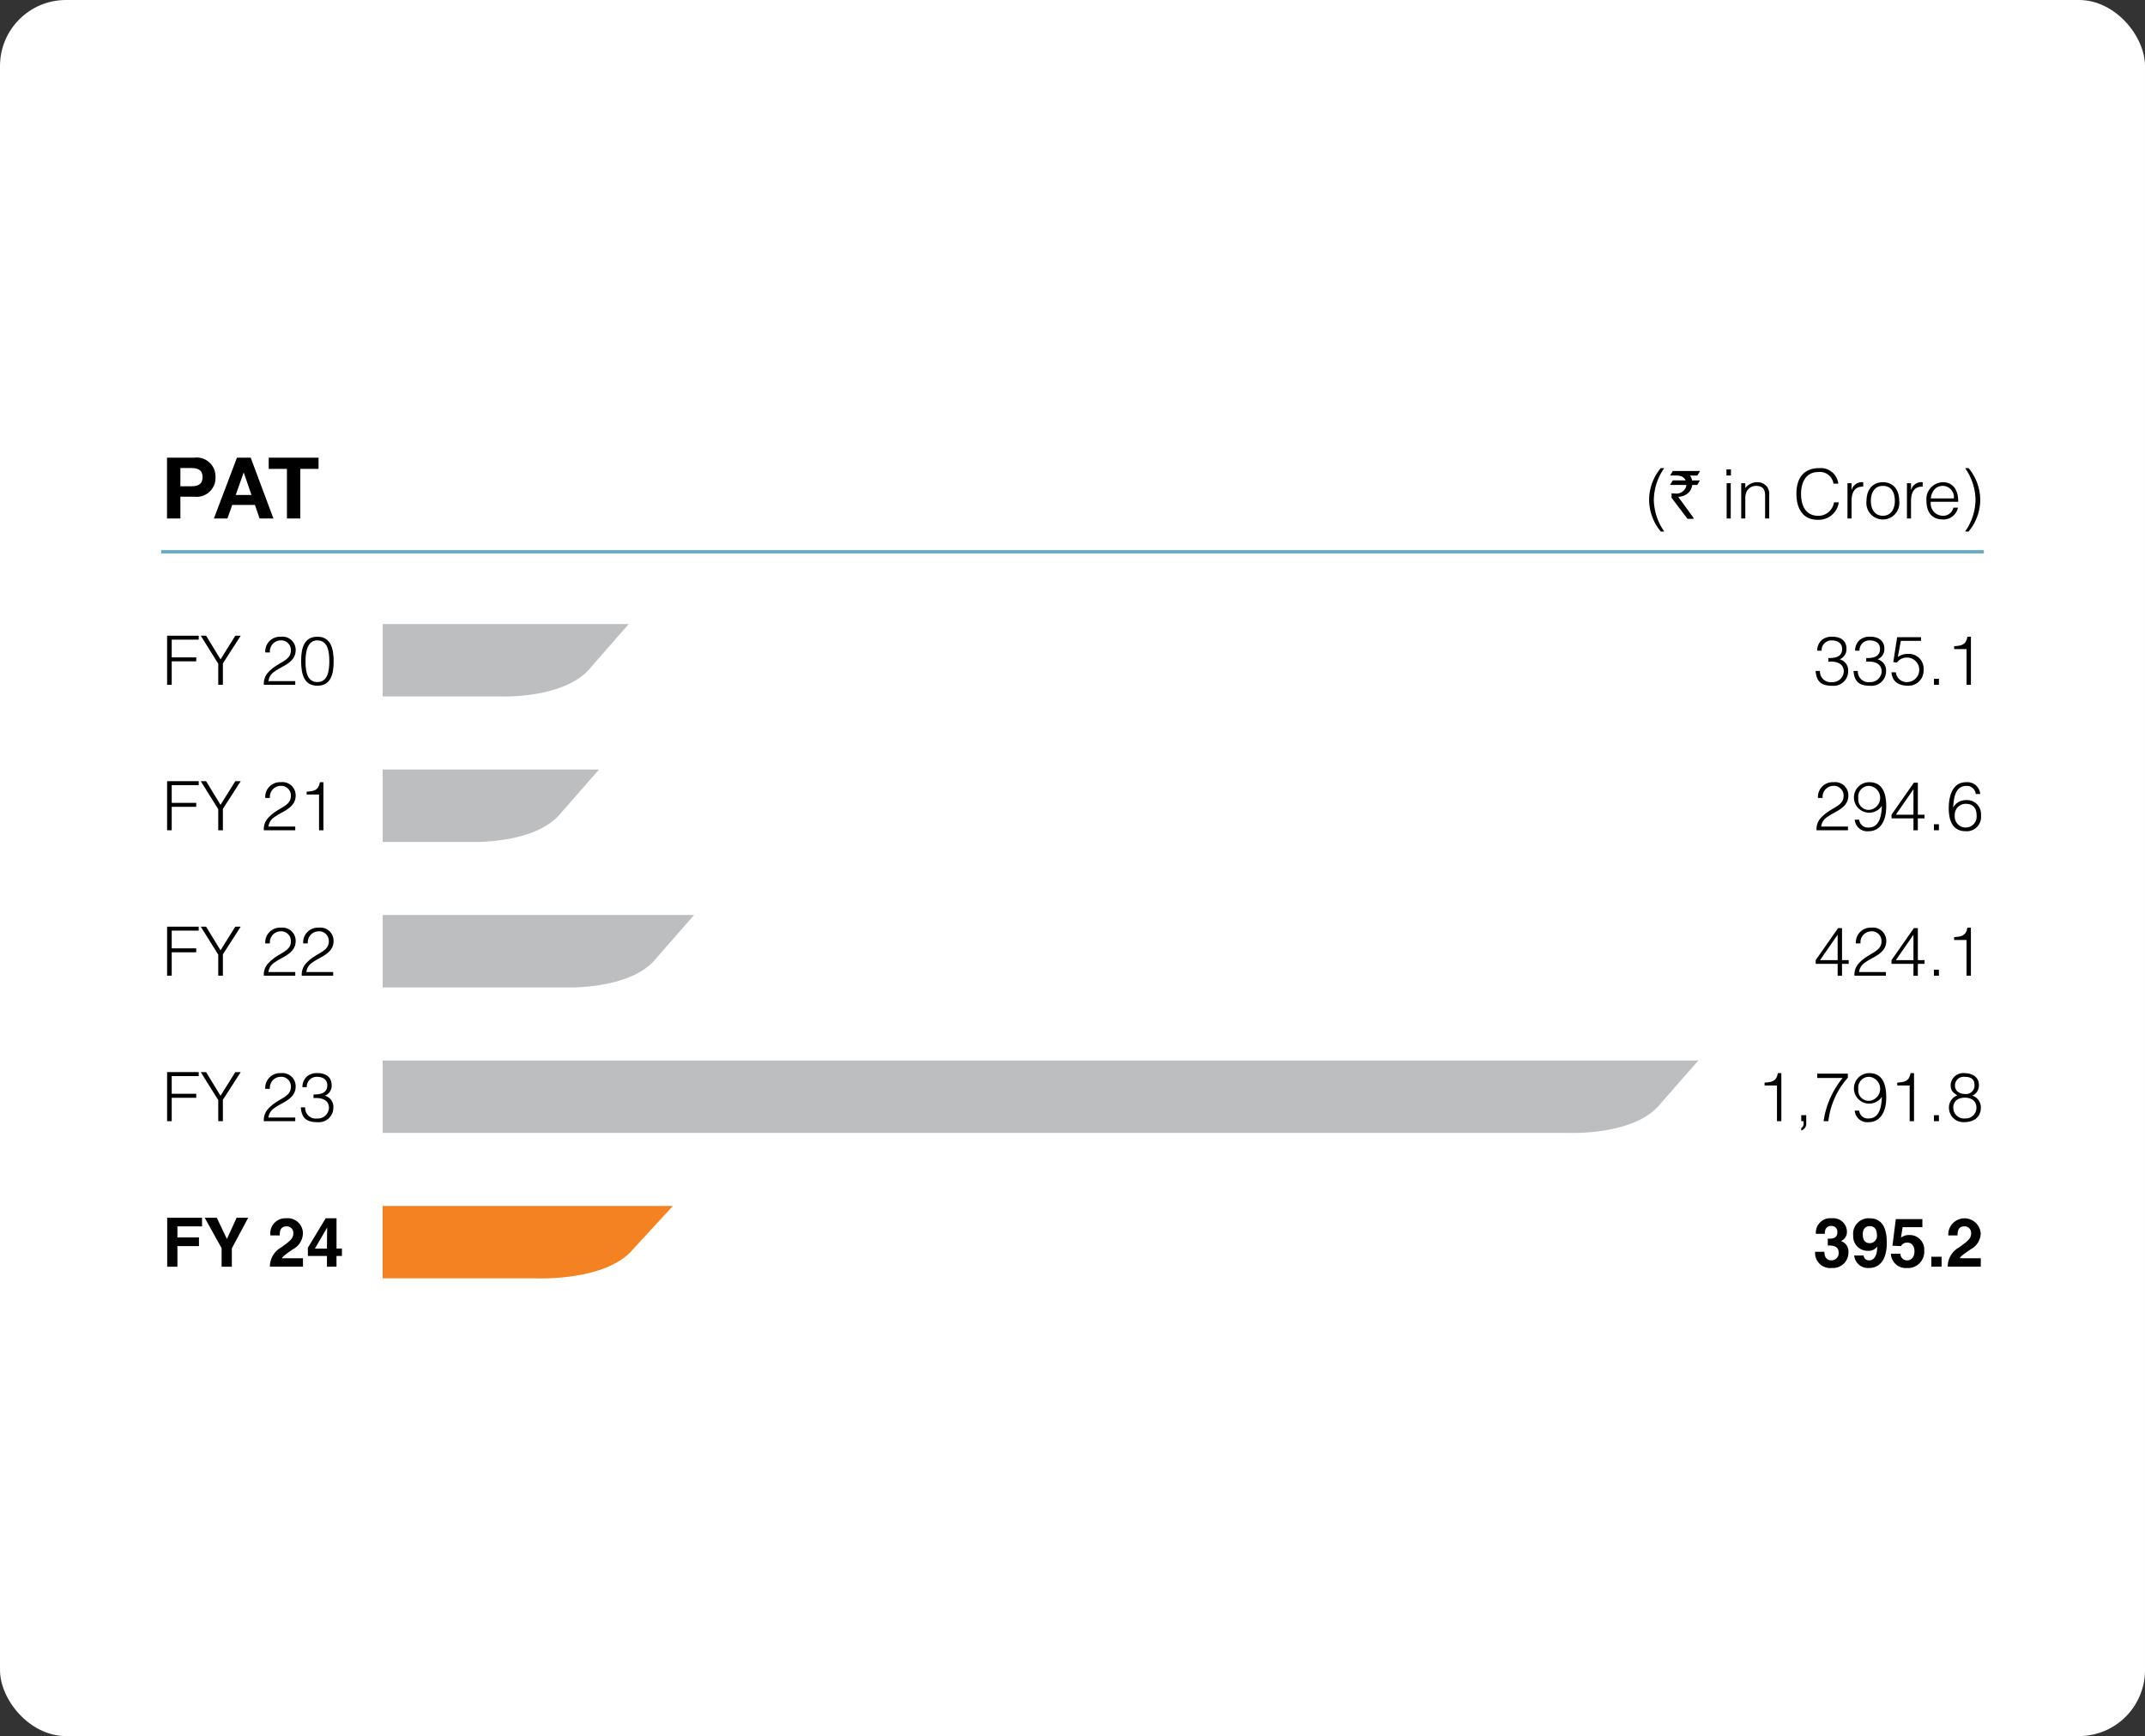
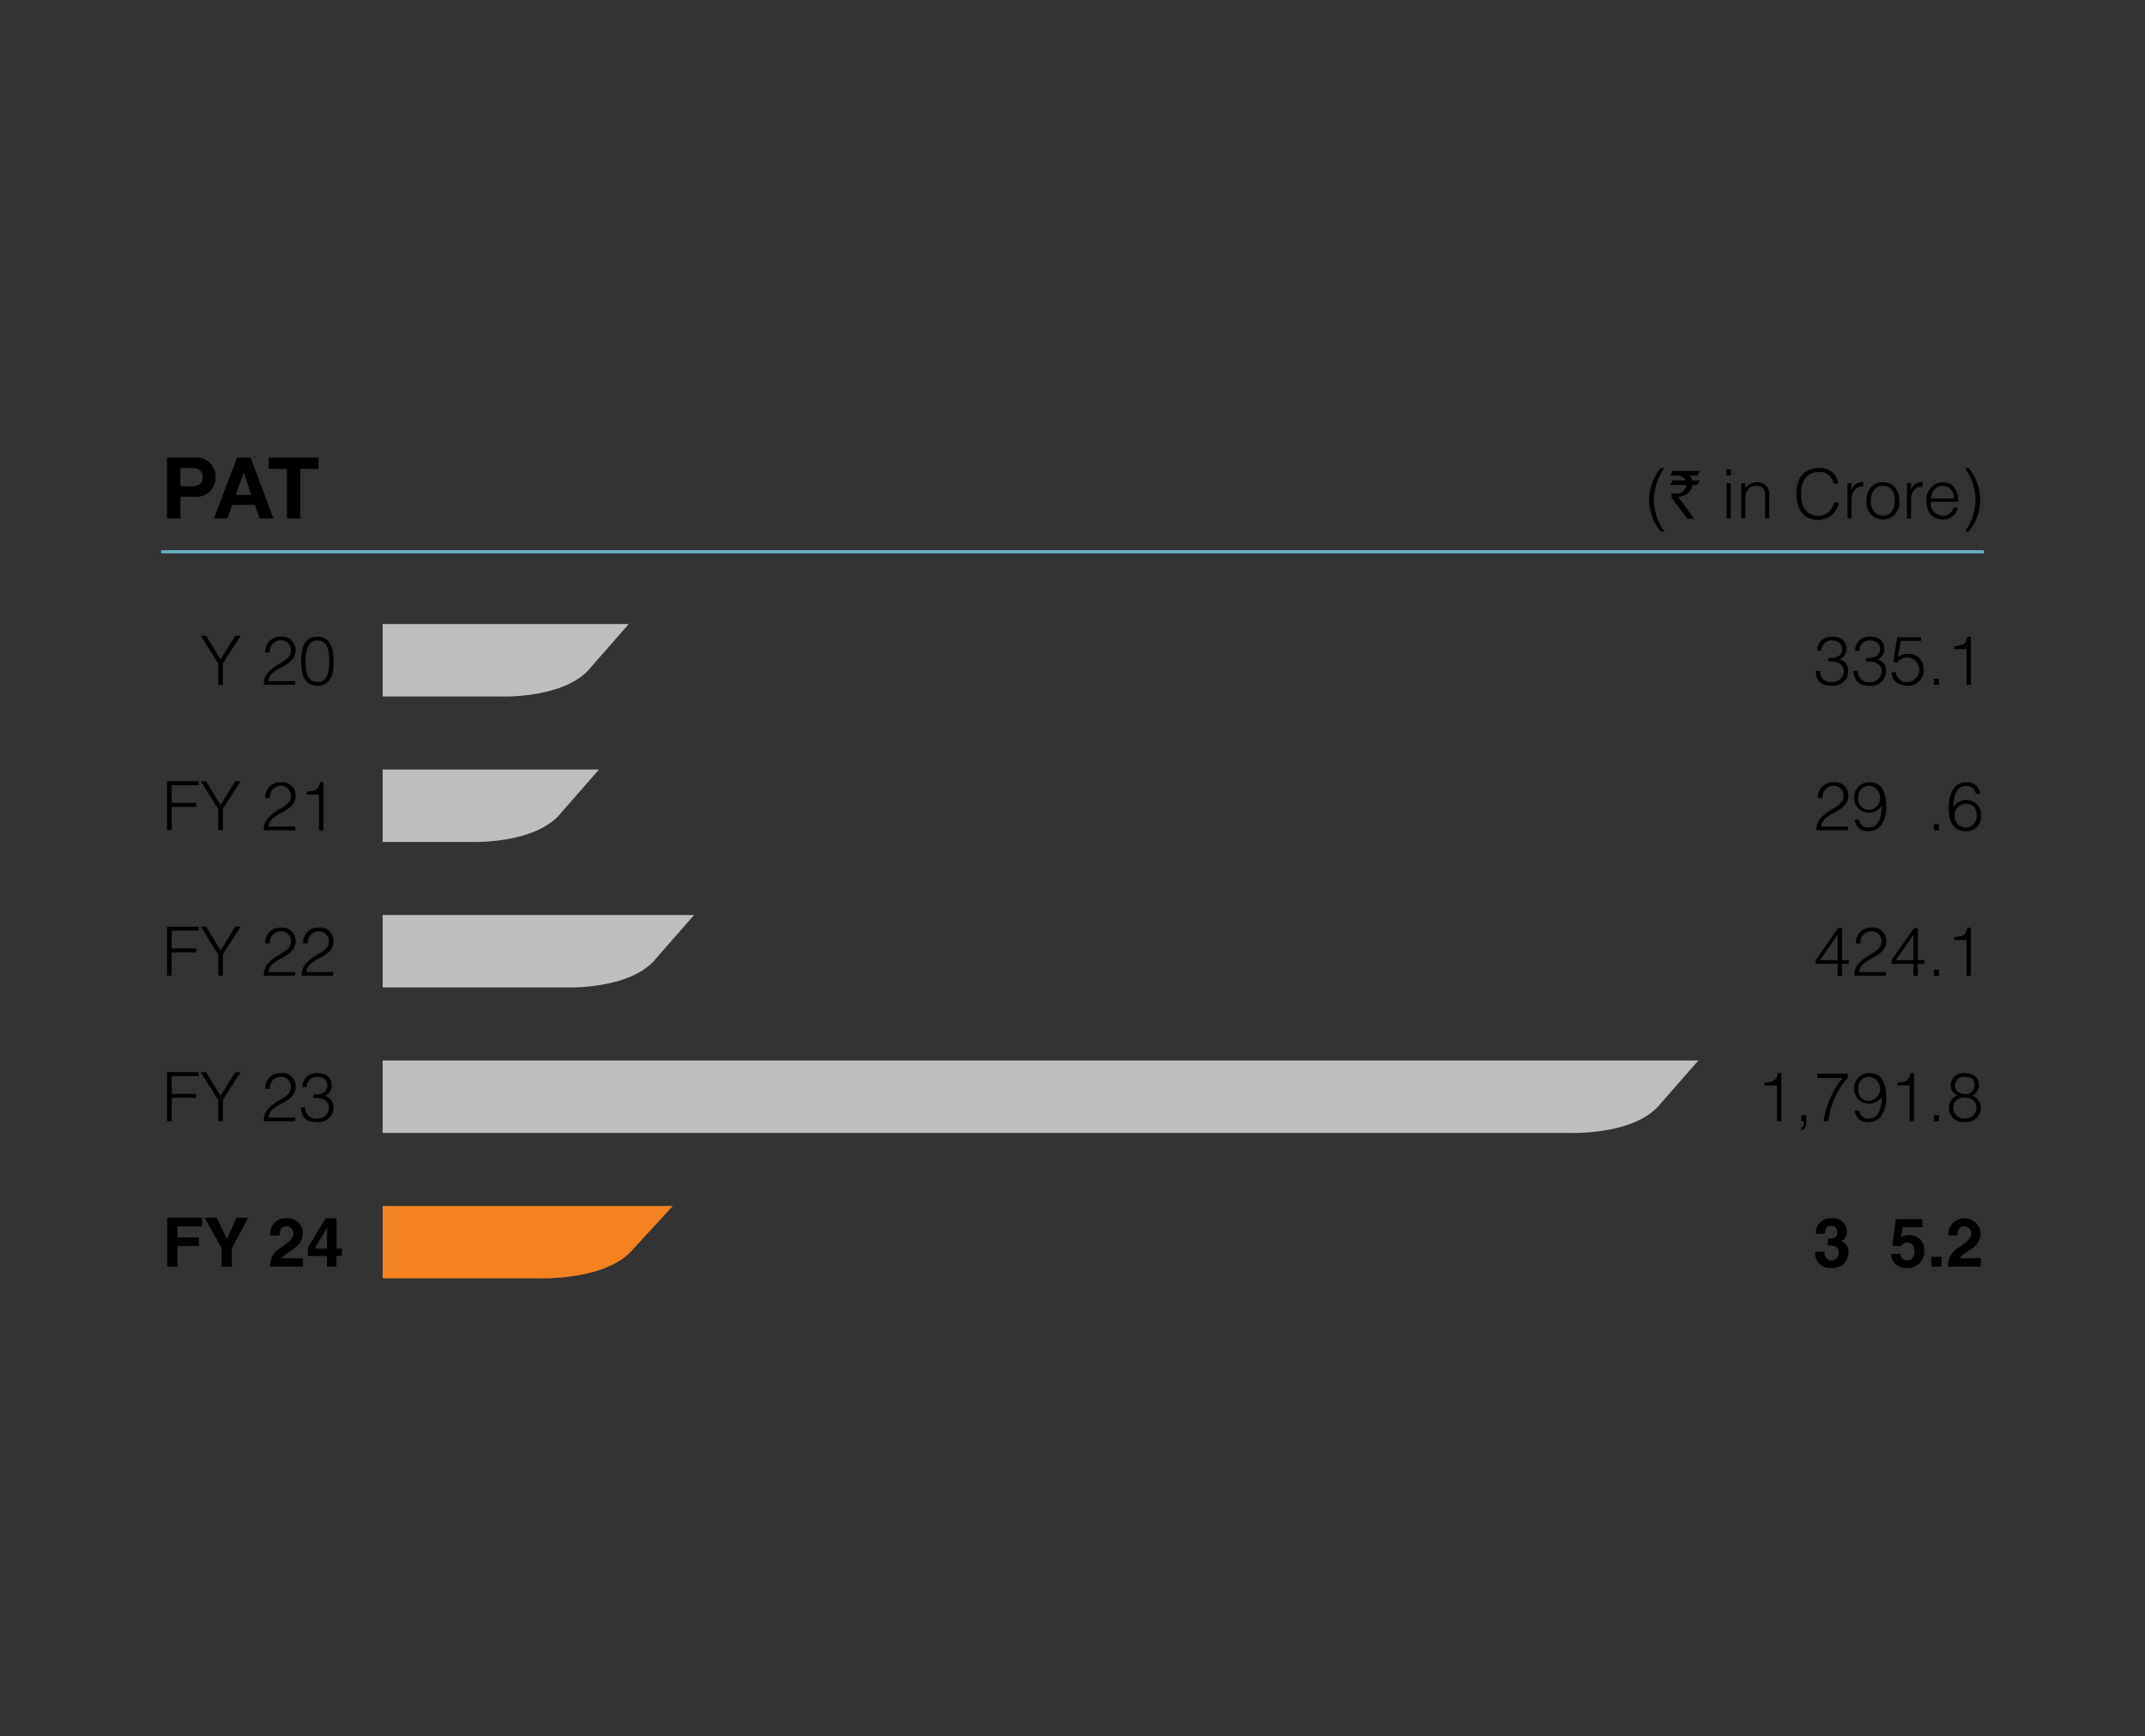
<svg xmlns="http://www.w3.org/2000/svg" width="325" height="263" viewBox="0 0 325 263">
  <rect x="0" y="0" width="325" height="263" fill="#333333" stroke="none" />
  <defs>
    <clipPath id="clip-path">
      <rect id="Rectangle_623" data-name="Rectangle 623" width="276.17" height="124.342" fill="none" />
    </clipPath>
  </defs>
  <g id="PAT" transform="translate(3949 4480)">
-     <rect id="Rectangle_1210" data-name="Rectangle 1210" width="325" height="263" rx="10" transform="translate(-3949 -4480)" fill="#fff" />
    <g id="Group_14654" data-name="Group 14654" transform="translate(-3924.585 -4410.67)">
      <g id="Group_14067" data-name="Group 14067" transform="translate(0 0)" clip-path="url(#clip-path)">
        <line id="Line_137" data-name="Line 137" x2="276.17" transform="translate(0 14.259)" fill="none" stroke="#67abc2" stroke-width="0.5" />
        <path id="Path_4547" data-name="Path 4547" d="M.69,0H4.846A2.846,2.846,0,0,1,8.034,2.955,2.847,2.847,0,0,1,4.846,5.911H2.716v3.3H.69ZM2.716,4.335H4.292c.941,0,1.781-.205,1.781-1.381S5.233,1.573,4.292,1.573H2.716Z" transform="translate(0.201 0.001)" />
        <path id="Path_4548" data-name="Path 4548" d="M9.687,0h2.079l3.446,9.216h-2.1l-.7-2.052H8.966L8.242,9.216H6.189ZM9.494,5.653h2.389L10.721,2.272h-.026Z" transform="translate(1.804 0.001)" />
        <path id="Path_4549" data-name="Path 4549" d="M15.382,1.7H12.62V0h7.551V1.7H17.408V9.215H15.382Z" transform="translate(3.678 0.001)" />
        <path id="Path_4550" data-name="Path 4550" d="M176.868,1.227a8.569,8.569,0,0,0-1.581,4.833,8.653,8.653,0,0,0,1.581,4.772h-.527a7.548,7.548,0,0,1-1.765-4.824,7.528,7.528,0,0,1,1.765-4.781Z" transform="translate(50.877 0.358)" />
        <path id="Path_4551" data-name="Path 4551" d="M177.448,1.569h4.112v.01a6.4,6.4,0,0,1-.415.681h-1.094a1.739,1.739,0,0,1,.307.732h1.17c.014,0,.021.009.021.019-.262.444-.4.668-.4.672h-.757a2.168,2.168,0,0,1-.287.827,1.935,1.935,0,0,1-.677.637,2.386,2.386,0,0,1-1.14.323v.009a1.944,1.944,0,0,0,.267.4l2.029,2.779v.132c0,.014-.006.019-.021.019h-.892q-2.412-3.183-2.411-3.2V4.964l.009-.026a2.978,2.978,0,0,0,.5.036,1.552,1.552,0,0,0,1.68-.994.9.9,0,0,0,.05-.3h-2.442c-.013,0-.019-.009-.019-.026.269-.444.407-.665.413-.665h1.942v-.01a1.2,1.2,0,0,0-.646-.6,1.782,1.782,0,0,0-.616-.127h-1.084V2.235q.393-.666.4-.666" transform="translate(51.594 0.458)" />
        <path id="Path_4552" data-name="Path 4552" d="M183.648,1.379h.681V2.3h-.681Zm.031,2.087h.619V8.815h-.619Z" transform="translate(53.521 0.402)" />
        <path id="Path_4553" data-name="Path 4553" d="M186,8.376h-.619V3.027H186v.744a2.266,2.266,0,0,1,1.724-.889,1.865,1.865,0,0,1,1.632.765,2.043,2.043,0,0,1,.269,1.228v3.5H189V4.886c0-.961-.393-1.446-1.383-1.446a1.561,1.561,0,0,0-1.486,1.042A2.769,2.769,0,0,0,186,5.5Z" transform="translate(54.025 0.84)" />
        <path id="Path_4554" data-name="Path 4554" d="M197.474,3.581a2.082,2.082,0,0,0-2.344-1.755c-1.8,0-2.571,1.538-2.571,3.293,0,1.663.61,3.336,2.633,3.336a2.386,2.386,0,0,0,2.354-2.044h.734a3.072,3.072,0,0,1-3.222,2.644c-2.292,0-3.2-1.807-3.2-3.914,0-2.839,1.488-3.913,3.46-3.913A2.674,2.674,0,0,1,198.2,3.581Z" transform="translate(55.913 0.358)" />
        <path id="Path_4555" data-name="Path 4555" d="M198.467,8.376h-.619V3.027h.619v1h.022a1.612,1.612,0,0,1,1.743-1.147v.672c-1.393-.031-1.765,1-1.765,2.2Z" transform="translate(57.659 0.84)" />
        <path id="Path_4556" data-name="Path 4556" d="M200.08,5.7c0-1.559.827-2.819,2.478-2.819,1.674,0,2.478,1.25,2.478,2.819a2.5,2.5,0,1,1-4.957,0m2.478-2.261c-1.3,0-1.817,1.1-1.817,2.261,0,1.333.63,2.261,1.817,2.261,1.3,0,1.817-1.115,1.817-2.261-.01-1.259-.5-2.261-1.817-2.261" transform="translate(58.31 0.84)" />
        <path id="Path_4557" data-name="Path 4557" d="M205.443,8.376h-.619V3.027h.619v1h.022a1.612,1.612,0,0,1,1.743-1.147v.672c-1.393-.031-1.765,1-1.765,2.2Z" transform="translate(59.692 0.84)" />
        <path id="Path_4558" data-name="Path 4558" d="M207.772,5.845a1.858,1.858,0,0,0,1.8,2.117,1.565,1.565,0,0,0,1.621-1.228h.692a2.237,2.237,0,0,1-2.313,1.787c-1.714,0-2.458-1.22-2.458-2.8a2.568,2.568,0,0,1,2.458-2.841c1.467,0,2.366,1.043,2.356,2.964Zm3.491-.515a1.693,1.693,0,0,0-1.694-1.891c-1.094,0-1.671.878-1.8,1.891Z" transform="translate(60.359 0.84)" />
        <path id="Path_4559" data-name="Path 4559" d="M211.648,10.83A8.574,8.574,0,0,0,213.227,6a8.652,8.652,0,0,0-1.579-4.772h.526a7.541,7.541,0,0,1,1.765,4.824,7.521,7.521,0,0,1-1.765,4.781Z" transform="translate(61.681 0.358)" />
        <path id="Path_4560" data-name="Path 4560" d="M195.969,92.315h.227c.434,0,1.228-.041,1.228-.992a.88.88,0,0,0-.918-.939c-.992,0-.992.939-.992,1.2h-1.343a2.182,2.182,0,0,1,2.427-2.356,2.056,2.056,0,0,1,2.273,2.044,1.5,1.5,0,0,1-.878,1.393v.022a1.639,1.639,0,0,1,1.105,1.7,2.331,2.331,0,0,1-2.5,2.365,2.285,2.285,0,0,1-2.549-2.447h1.414l-.009.01c0,.391.1,1.281,1.073,1.281a1.078,1.078,0,0,0,1.084-1.209c0-1-.97-1.042-1.641-1.042Z" transform="translate(56.552 26.004)" />
-         <path id="Path_4561" data-name="Path 4561" d="M200.1,94.865v.01a.783.783,0,0,0,.847.725c.6,0,1.2-.508,1.208-2.046l-.021-.021a1.587,1.587,0,0,1-1.393.62,2.17,2.17,0,0,1-2.22-2.292,2.35,2.35,0,0,1,2.5-2.633c2.539,0,2.582,2.737,2.582,3.768,0,2.84-1.342,3.759-2.664,3.759a2.1,2.1,0,0,1-2.273-1.891Zm.95-1.869a1.089,1.089,0,0,0,1.063-1.228c0-.837-.362-1.353-1.1-1.353-.372,0-1.043.187-1.043,1.24,0,1.1.537,1.342,1.085,1.342" transform="translate(57.855 26.004)" />
        <path id="Path_4562" data-name="Path 4562" d="M204.463,92.132a2.015,2.015,0,0,1,1.311-.4,2.208,2.208,0,0,1,2.22,2.366,2.477,2.477,0,0,1-2.664,2.633,2.239,2.239,0,0,1-2.385-2.159h1.445a.977.977,0,0,0,1.023,1c.692,0,1.1-.589,1.1-1.373,0-.651-.31-1.312-1.074-1.312a1.02,1.02,0,0,0-.97.526l-1.291-.062.506-4.027h4.028v1.219H204.72Z" transform="translate(59.144 26.032)" />
        <rect id="Rectangle_618" data-name="Rectangle 618" width="1.548" height="1.507" transform="translate(268.216 121.056)" />
        <path id="Path_4563" data-name="Path 4563" d="M209.691,91.819a2.462,2.462,0,0,1,4.916-.279,2.807,2.807,0,0,1-1.529,2.385c-.971.682-1.477,1.012-1.641,1.353h3.18v1.28H209.61a3.3,3.3,0,0,1,1.7-2.912c1.321-.96,1.848-1.331,1.848-2.158a.99.99,0,0,0-1.012-1.042c-1.011,0-1.042.836-1.053,1.373Z" transform="translate(61.087 26.004)" />
        <path id="Path_4564" data-name="Path 4564" d="M2.26,96.577H.712V89.163H5.989v1.311H2.26v1.674H5.524v1.311H2.26Z" transform="translate(0.207 25.986)" />
        <path id="Path_4565" data-name="Path 4565" d="M9.221,96.577H7.673v-2.8L5.112,89.163H6.939l1.539,3.222,1.467-3.222H11.7L9.221,93.8Z" transform="translate(1.49 25.986)" />
        <path id="Path_4566" data-name="Path 4566" d="M12.842,91.819a2.274,2.274,0,0,1,2.4-2.592,2.292,2.292,0,0,1,2.521,2.313,2.807,2.807,0,0,1-1.529,2.385c-.971.682-1.477,1.012-1.641,1.353h3.18v1.28H12.761a3.3,3.3,0,0,1,1.7-2.912c1.321-.96,1.848-1.331,1.848-2.158A.99.99,0,0,0,15.3,90.446c-1.011,0-1.042.836-1.053,1.373Z" transform="translate(3.719 26.004)" />
        <path id="Path_4567" data-name="Path 4567" d="M22.369,94.938h-.816v1.621H20.108V94.938H17.216v-1.25l2.7-4.461h1.641v4.585h.816Zm-2.261-1.126c0-1.776.03-2.923.03-3.149h-.019l-1.839,3.149Z" transform="translate(5.017 26.004)" />
        <path id="Path_4568" data-name="Path 4568" d="M69.962,87.778H25.99V98.749H49.4S59.969,99.2,64,94.26Z" transform="translate(7.574 25.582)" fill="#f58220" />
        <path id="Path_4569" data-name="Path 4569" d="M190,74.069h-1.88v-.434c1.105-.072,1.8-.186,2.015-1.435h.527v7.279H190Z" transform="translate(54.824 21.042)" />
        <path id="Path_4570" data-name="Path 4570" d="M193.178,78.352a1.073,1.073,0,0,1-.754,1.1v-.381a.713.713,0,0,0,.351-.683v-.35h-.351v-.908h.754Z" transform="translate(56.079 22.48)" />
        <path id="Path_4571" data-name="Path 4571" d="M194.3,72.256h4.636v.619a11.924,11.924,0,0,0-2.952,6.589h-.724a13.348,13.348,0,0,1,2.882-6.546H194.3Z" transform="translate(56.626 21.058)" />
        <path id="Path_4572" data-name="Path 4572" d="M199.4,77.88a1.313,1.313,0,0,0,1.414,1.187c1.724,0,1.962-1.92,2.025-3.231l-.022-.022a2.309,2.309,0,1,1-1.869-3.613c1.962,0,2.551,1.643,2.551,3.677,0,2.467-1.116,3.748-2.654,3.748a1.9,1.9,0,0,1-2.117-1.745Zm-.134-3.253a1.581,1.581,0,0,0,1.683,1.765,1.828,1.828,0,0,0,0-3.634,1.632,1.632,0,0,0-1.683,1.869" transform="translate(57.881 21.042)" />
        <path id="Path_4573" data-name="Path 4573" d="M205.567,74.069h-1.88v-.434c1.105-.072,1.8-.186,2.015-1.435h.527v7.279h-.661Z" transform="translate(59.361 21.042)" />
        <rect id="Rectangle_619" data-name="Rectangle 619" width="0.754" height="0.908" transform="translate(268.606 99.613)" />
        <path id="Path_4574" data-name="Path 4574" d="M210.01,73.976a1.9,1.9,0,0,1,2.077-1.776c1.115,0,2.2.526,2.2,1.776a1.659,1.659,0,0,1-.992,1.631,1.876,1.876,0,0,1,1.29,1.807c0,1.424-1.011,2.211-2.56,2.211a2.179,2.179,0,0,1-2.273-2.148,1.958,1.958,0,0,1,1.269-1.911c-.7-.444-1.011-.722-1.011-1.59m.4,3.5a1.633,1.633,0,0,0,1.807,1.588,1.616,1.616,0,0,0,1.7-1.631c0-1.023-.775-1.517-1.746-1.517-1.011,0-1.765.486-1.765,1.56m.258-3.408c0,.9.743,1.29,1.548,1.29a1.281,1.281,0,0,0,1.405-1.435c0-.734-.475-1.167-1.476-1.167a1.322,1.322,0,0,0-1.477,1.312" transform="translate(61.129 21.042)" />
        <path id="Path_4575" data-name="Path 4575" d="M.7,79.515V72.08H5.487v.6H1.4v2.685H5.115v.6H1.4v3.551Z" transform="translate(0.203 21.007)" />
        <path id="Path_4576" data-name="Path 4576" d="M7.643,75.663l2.239-3.582H10.7L8,76.272v3.242H7.3v-3.19L4.649,72.081h.806Z" transform="translate(1.355 21.007)" />
        <path id="Path_4577" data-name="Path 4577" d="M12.265,74.585A2.234,2.234,0,0,1,14.63,72.2a2,2,0,0,1,2.241,2.013c0,1.931-2.086,2.416-3.17,3.243a1.939,1.939,0,0,0-.949,1.466h4.058v.558h-4.76a2.508,2.508,0,0,1,.567-1.776c1.519-1.755,3.532-1.736,3.532-3.449a1.469,1.469,0,0,0-1.6-1.5,1.657,1.657,0,0,0-1.579,1.827Z" transform="translate(3.511 21.042)" />
        <path id="Path_4578" data-name="Path 4578" d="M18.315,75.431c1.229.012,2.086-.279,2.086-1.393,0-.9-.713-1.28-1.548-1.28a1.49,1.49,0,0,0-1.559,1.559h-.661a2.106,2.106,0,0,1,.7-1.631,2.345,2.345,0,0,1,1.653-.486c1.144,0,2.074.577,2.074,1.8a1.632,1.632,0,0,1-1.032,1.622,1.727,1.727,0,0,1,1.29,1.8,2.2,2.2,0,0,1-2.344,2.211c-1.683,0-2.437-.559-2.592-2.251h.661a1.615,1.615,0,0,0,1.807,1.692,1.7,1.7,0,0,0,1.807-1.64c-.041-1.178-1.063-1.548-2.344-1.457Z" transform="translate(4.775 21.042)" />
        <path id="Path_4579" data-name="Path 4579" d="M225.338,70.714H25.99V81.685H205.751s10.067.456,13.911-4.489Z" transform="translate(7.574 20.609)" fill="#bcbec0" />
        <path id="Path_4580" data-name="Path 4580" d="M197.444,60.6H194.12v-.568l3.386-4.843h.6v4.853h1.012V60.6h-1.012v1.8h-.661Zm-2.673-.558h2.673V56.183Z" transform="translate(56.573 16.085)" />
        <path id="Path_4581" data-name="Path 4581" d="M198.881,57.52a2.234,2.234,0,0,1,2.365-2.385,2,2,0,0,1,2.241,2.013c0,1.931-2.086,2.416-3.17,3.243a1.939,1.939,0,0,0-.949,1.466h4.058v.558h-4.76a2.508,2.508,0,0,1,.567-1.776c1.519-1.755,3.532-1.736,3.532-3.449a1.469,1.469,0,0,0-1.6-1.5,1.657,1.657,0,0,0-1.579,1.827Z" transform="translate(57.897 16.069)" />
        <path id="Path_4582" data-name="Path 4582" d="M206.34,60.6h-3.324v-.568l3.386-4.843h.6v4.853h1.012V60.6H207v1.8h-.661Zm-2.673-.558h2.673V56.183Z" transform="translate(59.165 16.085)" />
        <rect id="Rectangle_620" data-name="Rectangle 620" width="0.754" height="0.908" transform="translate(268.606 77.576)" />
        <path id="Path_4583" data-name="Path 4583" d="M212.239,57h-1.88v-.434c1.105-.072,1.8-.186,2.015-1.435h.527v7.279h-.661Z" transform="translate(61.305 16.069)" />
        <path id="Path_4584" data-name="Path 4584" d="M.7,62.45V55.015H5.487v.6H1.4V58.3H5.115v.6H1.4V62.45Z" transform="translate(0.203 16.034)" />
        <path id="Path_4585" data-name="Path 4585" d="M7.643,58.6l2.239-3.582H10.7L8,59.208v3.242H7.3V59.26L4.649,55.016h.806Z" transform="translate(1.355 16.034)" />
        <path id="Path_4586" data-name="Path 4586" d="M12.265,57.52a2.234,2.234,0,0,1,2.365-2.385,2,2,0,0,1,2.241,2.013c0,1.931-2.086,2.416-3.17,3.243a1.939,1.939,0,0,0-.949,1.466h4.058v.558h-4.76a2.508,2.508,0,0,1,.567-1.776c1.519-1.755,3.532-1.736,3.532-3.449a1.469,1.469,0,0,0-1.6-1.5,1.657,1.657,0,0,0-1.579,1.827Z" transform="translate(3.511 16.069)" />
        <path id="Path_4587" data-name="Path 4587" d="M16.713,57.52a2.234,2.234,0,0,1,2.365-2.385,2,2,0,0,1,2.241,2.013c0,1.931-2.086,2.416-3.17,3.243a1.939,1.939,0,0,0-.949,1.466h4.058v.558H16.5a2.508,2.508,0,0,1,.567-1.776C18.582,58.884,20.6,58.9,20.6,57.19a1.469,1.469,0,0,0-1.6-1.5,1.657,1.657,0,0,0-1.579,1.827Z" transform="translate(4.807 16.069)" />
        <path id="Path_4588" data-name="Path 4588" d="M73.178,53.649H25.99V64.62h27.6s10.067.456,13.911-4.489Z" transform="translate(7.574 15.636)" fill="#bcbec0" />
        <path id="Path_4589" data-name="Path 4589" d="M194.433,40.456a2.234,2.234,0,0,1,2.365-2.385,2,2,0,0,1,2.241,2.013c0,1.931-2.086,2.416-3.17,3.243a1.939,1.939,0,0,0-.949,1.466h4.058v.558h-4.76a2.508,2.508,0,0,1,.567-1.776c1.519-1.755,3.532-1.736,3.532-3.449a1.469,1.469,0,0,0-1.6-1.5,1.657,1.657,0,0,0-1.579,1.827Z" transform="translate(56.601 11.096)" />
        <path id="Path_4590" data-name="Path 4590" d="M199.4,43.751a1.313,1.313,0,0,0,1.414,1.187c1.724,0,1.962-1.92,2.025-3.231l-.022-.022a2.309,2.309,0,1,1-1.869-3.613c1.962,0,2.551,1.643,2.551,3.677,0,2.467-1.116,3.748-2.654,3.748a1.9,1.9,0,0,1-2.117-1.745Zm-.134-3.253a1.581,1.581,0,0,0,1.683,1.765,1.828,1.828,0,0,0,0-3.634,1.632,1.632,0,0,0-1.683,1.869" transform="translate(57.881 11.096)" />
-         <path id="Path_4591" data-name="Path 4591" d="M206.34,43.538h-3.324V42.97l3.386-4.843h.6V42.98h1.012v.558H207v1.8h-.661Zm-2.673-.558h2.673V39.119Z" transform="translate(59.165 11.112)" />
        <rect id="Rectangle_621" data-name="Rectangle 621" width="0.754" height="0.908" transform="translate(268.606 55.538)" />
        <path id="Path_4592" data-name="Path 4592" d="M213.818,39.857a1.355,1.355,0,0,0-1.383-1.228c-1.789,0-1.942,1.92-2.046,3.294a2.162,2.162,0,0,1,1.909-1.136,2.136,2.136,0,0,1,2.313,2.344,2.158,2.158,0,0,1-2.334,2.365c-1.454,0-2.548-.909-2.548-3.48,0-1.724.5-3.944,2.642-3.944a1.954,1.954,0,0,1,2.126,1.786Zm-3.181,3.294a1.663,1.663,0,1,0,3.313-.041c0-1.125-.536-1.765-1.672-1.765a1.666,1.666,0,0,0-1.64,1.807" transform="translate(61.122 11.096)" />
        <path id="Path_4593" data-name="Path 4593" d="M.7,45.386V37.951H5.487v.6H1.4v2.685H5.115v.6H1.4v3.551Z" transform="translate(0.203 11.061)" />
        <path id="Path_4594" data-name="Path 4594" d="M7.643,41.534l2.239-3.582H10.7L8,42.144v3.242H7.3V42.2L4.649,37.952h.806Z" transform="translate(1.355 11.061)" />
        <path id="Path_4595" data-name="Path 4595" d="M12.265,40.456a2.234,2.234,0,0,1,2.365-2.385,2,2,0,0,1,2.241,2.013c0,1.931-2.086,2.416-3.17,3.243a1.939,1.939,0,0,0-.949,1.466h4.058v.558h-4.76a2.508,2.508,0,0,1,.567-1.776c1.519-1.755,3.532-1.736,3.532-3.449a1.469,1.469,0,0,0-1.6-1.5,1.657,1.657,0,0,0-1.579,1.827Z" transform="translate(3.511 11.096)" />
        <path id="Path_4596" data-name="Path 4596" d="M18.951,39.941H17.072v-.434c1.1-.072,1.8-.186,2.013-1.435h.527v7.279h-.661Z" transform="translate(4.975 11.096)" />
        <path id="Path_4597" data-name="Path 4597" d="M58.77,36.584H25.99V47.555H39.183s10.067.456,13.911-4.489Z" transform="translate(7.574 10.662)" fill="#bcbec0" />
-         <path id="Path_4598" data-name="Path 4598" d="M.7,28.321V20.887H5.489v.6H1.4v2.685H5.117v.6H1.4v3.551Z" transform="translate(0.203 6.088)" />
        <path id="Path_4599" data-name="Path 4599" d="M7.645,24.47l2.239-3.582H10.7l-2.7,4.192v3.241H7.3v-3.19L4.651,20.887h.806Z" transform="translate(1.355 6.088)" />
        <path id="Path_4600" data-name="Path 4600" d="M12.267,23.392a2.234,2.234,0,0,1,2.365-2.385,2,2,0,0,1,2.241,2.013c0,1.931-2.086,2.416-3.17,3.243a1.939,1.939,0,0,0-.949,1.466H16.81v.558H12.05a2.508,2.508,0,0,1,.567-1.776c1.519-1.755,3.532-1.736,3.532-3.449a1.469,1.469,0,0,0-1.6-1.5,1.657,1.657,0,0,0-1.579,1.827Z" transform="translate(3.512 6.123)" />
        <path id="Path_4601" data-name="Path 4601" d="M21.352,24.774c0,1.931-.455,3.656-2.458,3.656s-2.469-1.714-2.469-3.727c0-1.838.373-3.7,2.469-3.7,2.158,0,2.458,2.077,2.458,3.768m-2.478-3.211c-1.446,0-1.787,1.6-1.787,3.211,0,1.87.415,3.1,1.808,3.1,1.569,0,1.8-1.7,1.8-3.169,0-1.57-.279-3.139-1.817-3.139" transform="translate(4.787 6.122)" />
        <path id="Path_4602" data-name="Path 4602" d="M196.037,24.238c1.229.012,2.086-.279,2.086-1.393,0-.9-.713-1.28-1.548-1.28a1.49,1.49,0,0,0-1.559,1.559h-.661a2.106,2.106,0,0,1,.7-1.631,2.345,2.345,0,0,1,1.653-.486c1.144,0,2.074.577,2.074,1.8a1.632,1.632,0,0,1-1.032,1.622,1.727,1.727,0,0,1,1.29,1.8,2.2,2.2,0,0,1-2.344,2.211c-1.683,0-2.437-.559-2.592-2.251h.661a1.615,1.615,0,0,0,1.807,1.692,1.7,1.7,0,0,0,1.807-1.64c-.041-1.178-1.063-1.548-2.344-1.457Z" transform="translate(56.569 6.123)" />
        <path id="Path_4603" data-name="Path 4603" d="M200.486,24.238c1.229.012,2.086-.279,2.086-1.393,0-.9-.713-1.28-1.548-1.28a1.49,1.49,0,0,0-1.559,1.559H198.8a2.106,2.106,0,0,1,.7-1.631,2.344,2.344,0,0,1,1.653-.486c1.144,0,2.074.577,2.074,1.8a1.632,1.632,0,0,1-1.032,1.622,1.727,1.727,0,0,1,1.29,1.8,2.2,2.2,0,0,1-2.344,2.211c-1.683,0-2.437-.559-2.592-2.251h.661a1.615,1.615,0,0,0,1.807,1.692,1.7,1.7,0,0,0,1.807-1.64c-.041-1.178-1.063-1.548-2.344-1.457Z" transform="translate(57.865 6.123)" />
        <path id="Path_4604" data-name="Path 4604" d="M203.671,26.381a1.651,1.651,0,0,0,1.8,1.476,1.856,1.856,0,0,0-.062-3.708,1.867,1.867,0,0,0-1.581.754l-.548-.071.589-3.77h3.615v.557h-3.057l-.455,2.449a2.5,2.5,0,0,1,1.6-.475,2.224,2.224,0,0,1,2.3,2.406,2.288,2.288,0,0,1-2.3,2.416c-1.374,0-2.447-.527-2.561-2.034Z" transform="translate(59.164 6.139)" />
        <rect id="Rectangle_622" data-name="Rectangle 622" width="0.754" height="0.908" transform="translate(268.61 33.501)" />
        <path id="Path_4605" data-name="Path 4605" d="M212.242,22.876h-1.879v-.434c1.1-.072,1.8-.186,2.013-1.435h.527v7.279h-.661Z" transform="translate(61.307 6.123)" />
        <path id="Path_4606" data-name="Path 4606" d="M63.275,19.52H25.99V30.491h17.7S53.755,30.947,57.6,26Z" transform="translate(7.574 5.689)" fill="#bcbec0" />
      </g>
    </g>
  </g>
</svg>